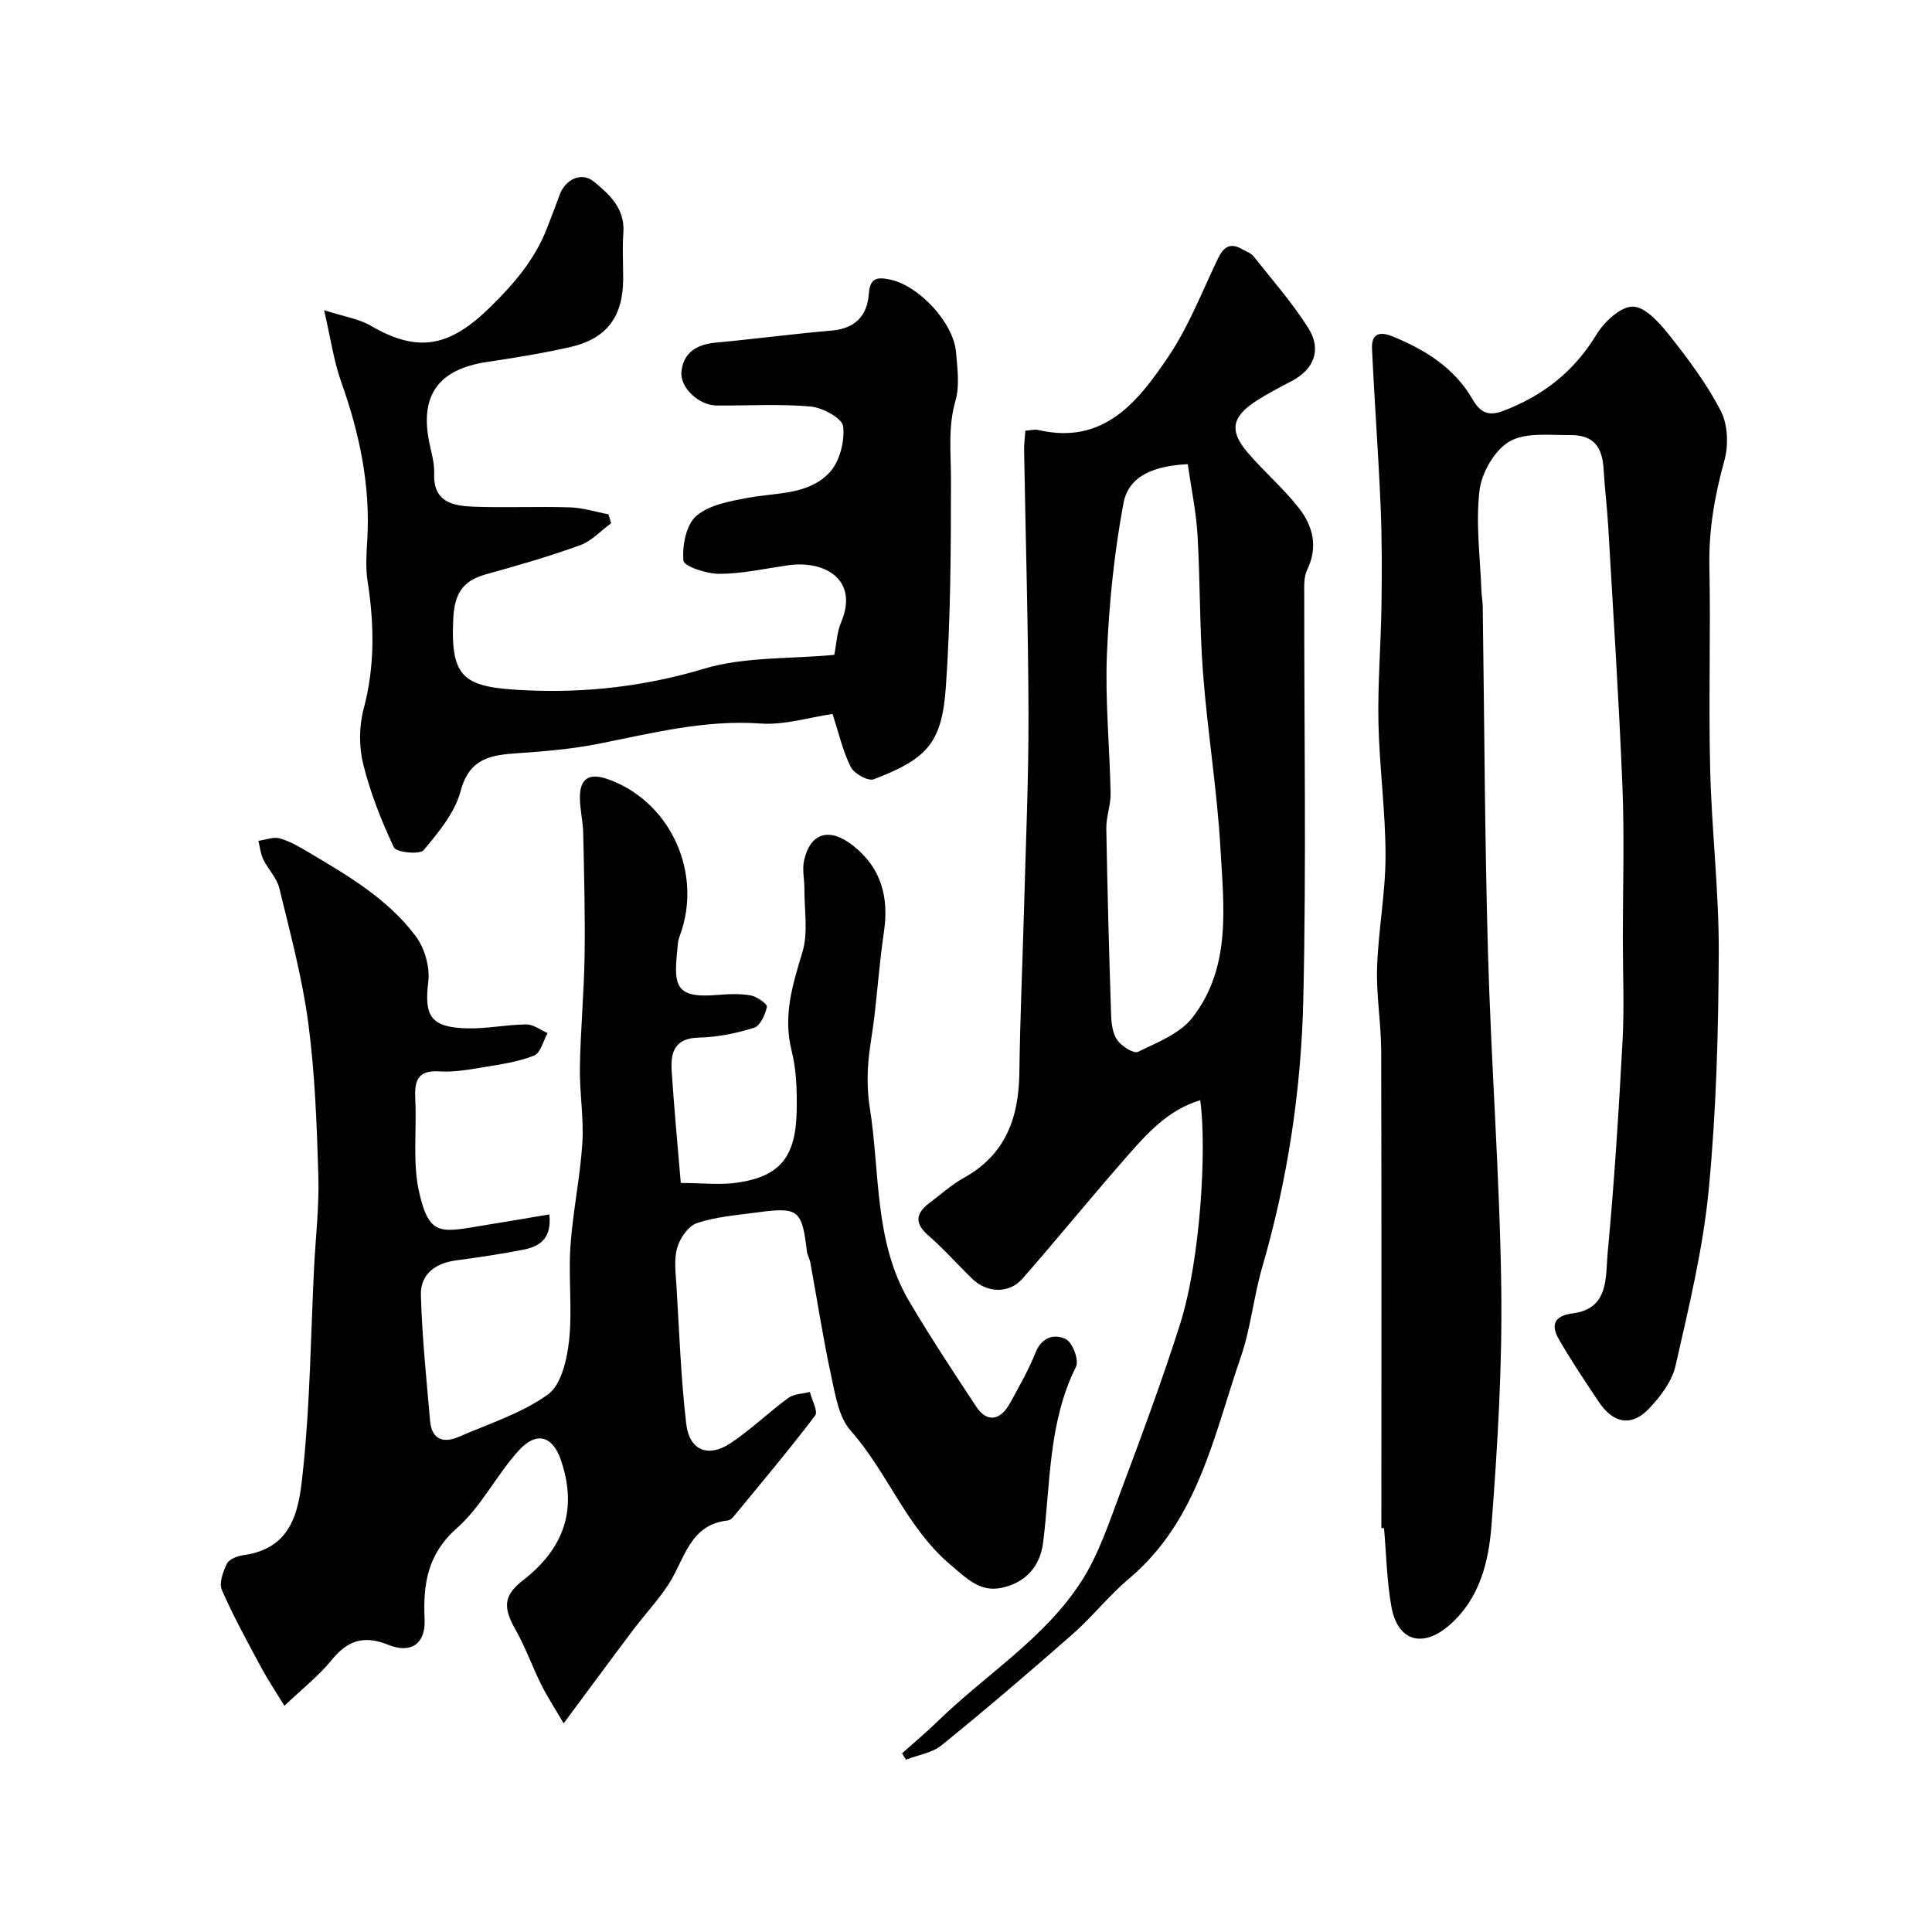
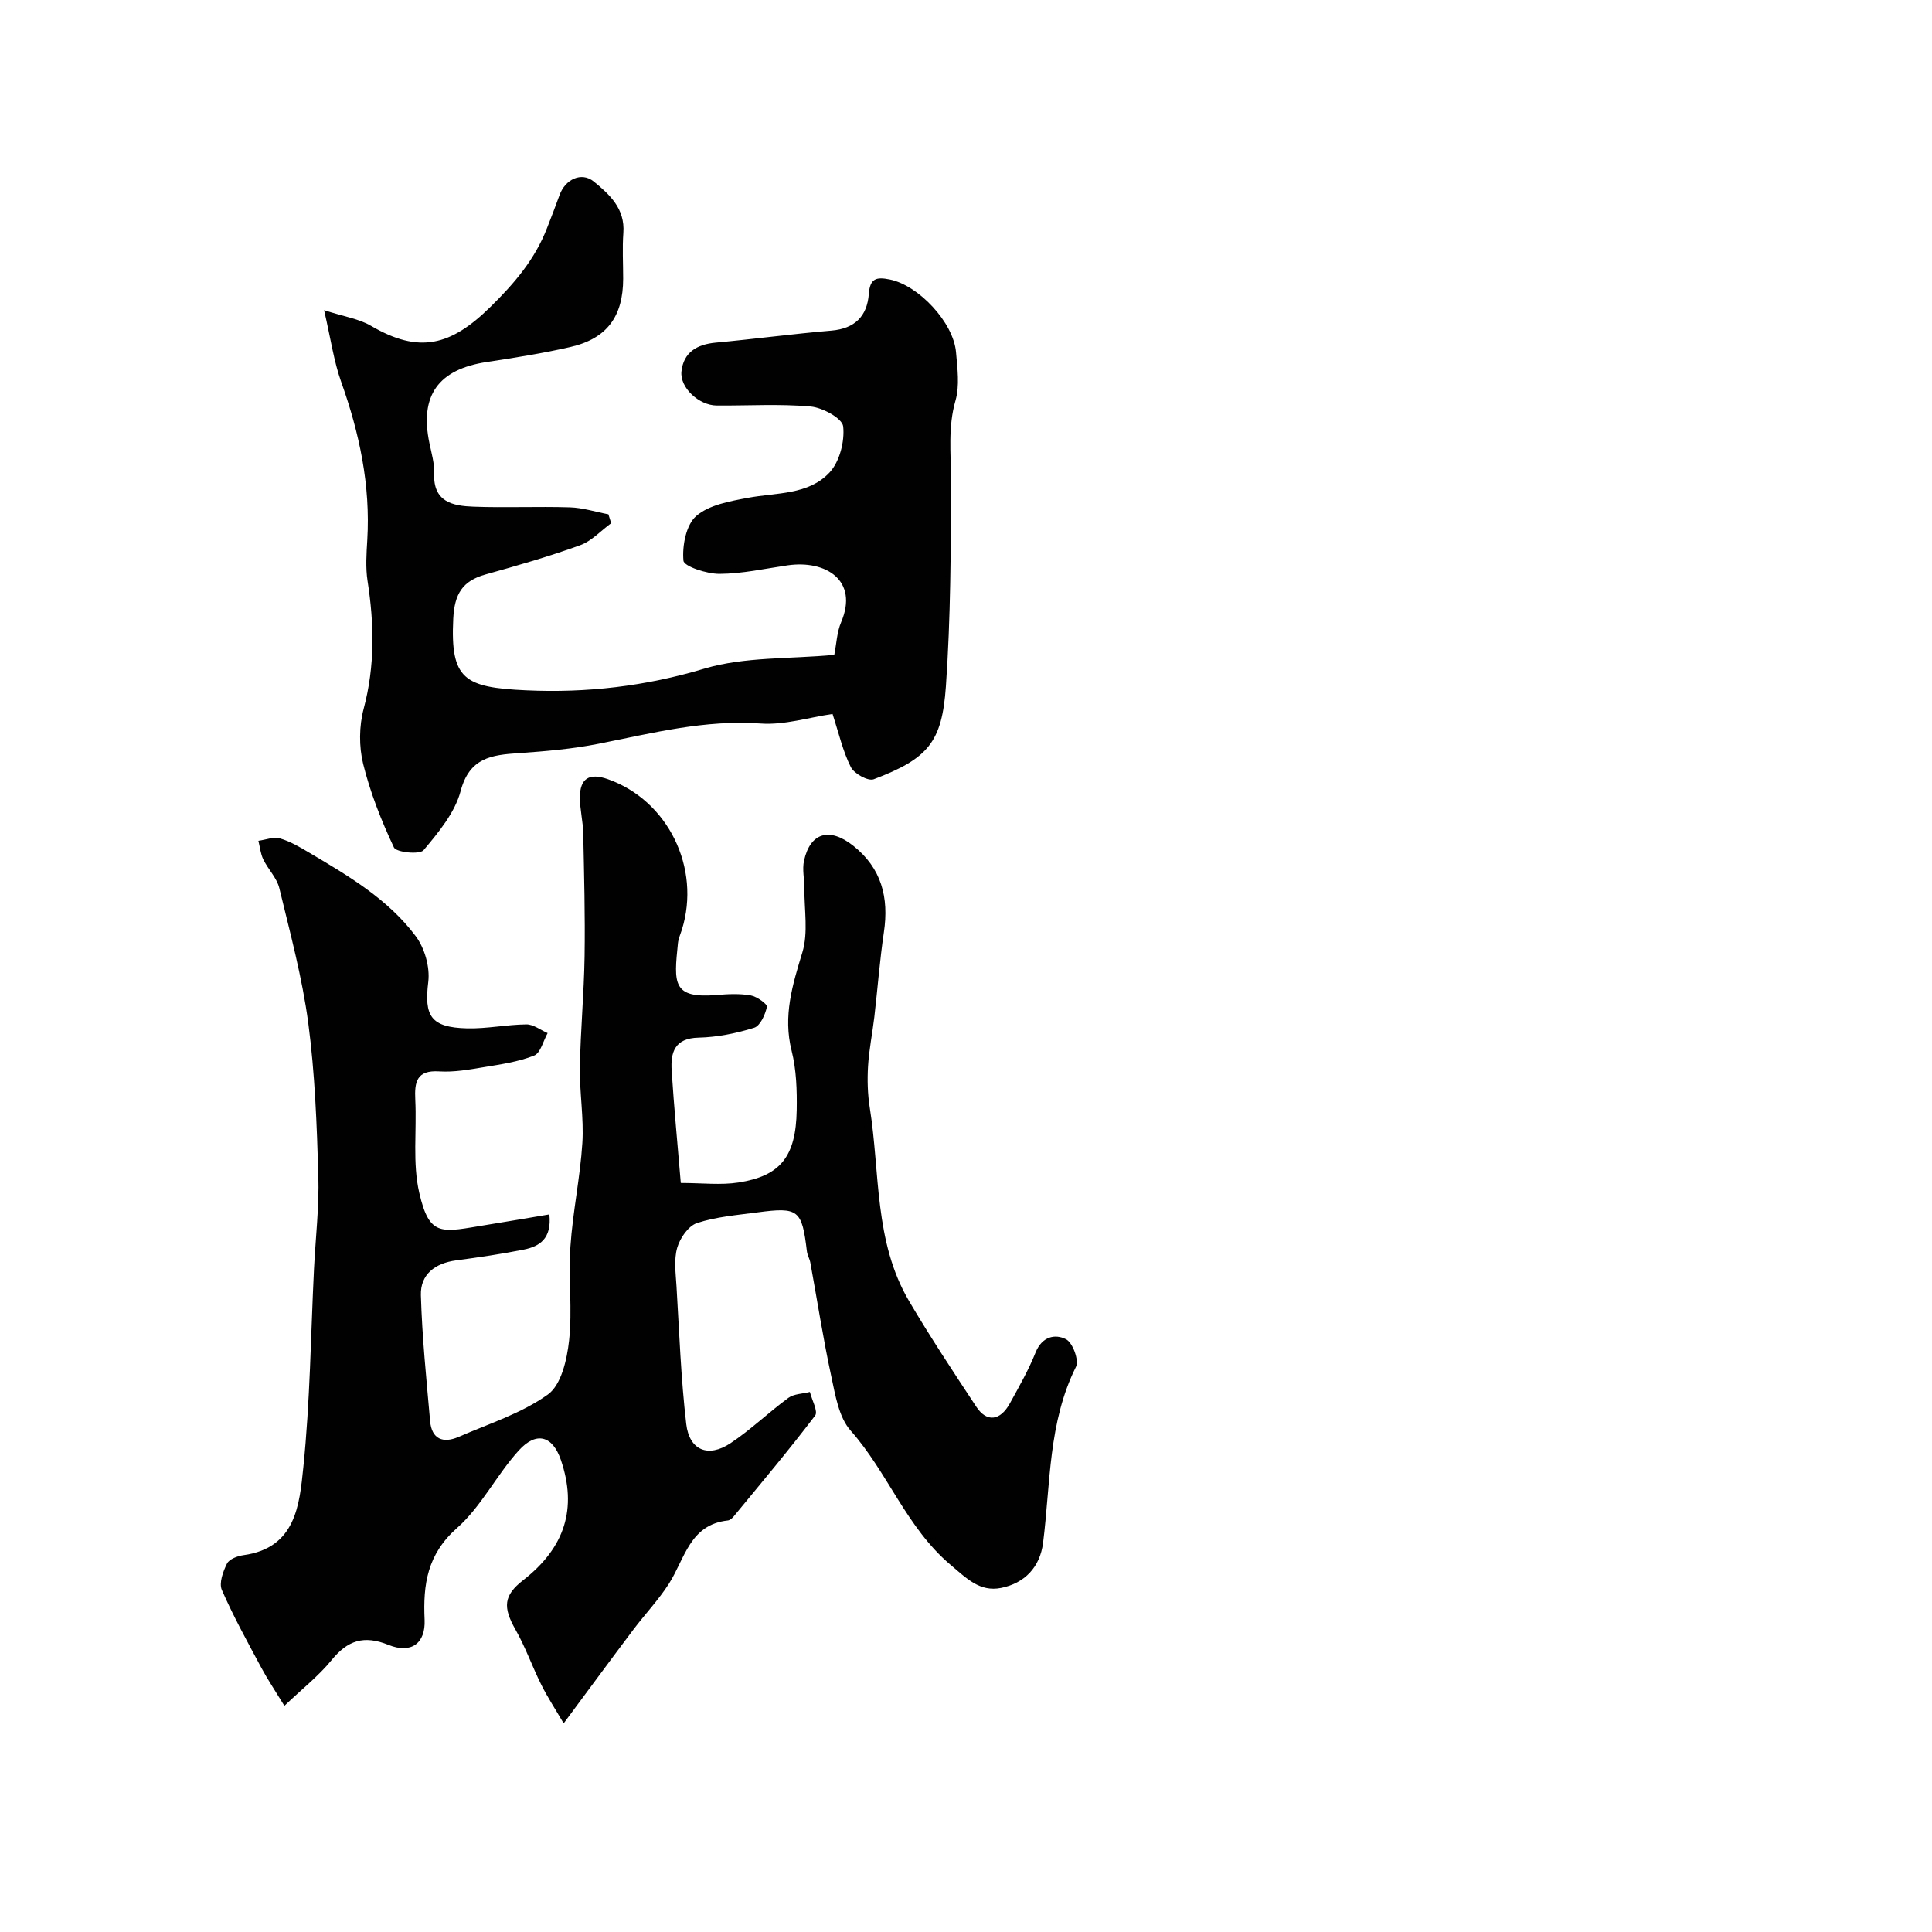
<svg xmlns="http://www.w3.org/2000/svg" enable-background="new 0 0 400 400" viewBox="0 0 400 400">
  <g fill="#010102">
    <path d="m58.88 353.17c-1.99-3.26-3.51-5.52-4.79-7.91-2.84-5.3-5.76-10.58-8.16-16.08-.62-1.43.25-3.82 1.07-5.46.47-.93 2.17-1.57 3.4-1.74 10.86-1.48 11.6-10.44 12.4-18.18 1.4-13.62 1.54-27.37 2.21-41.07.32-6.43 1.09-12.88.9-19.3-.31-10.54-.7-21.14-2.08-31.58-1.25-9.43-3.76-18.7-6-27.97-.51-2.12-2.33-3.9-3.32-5.95-.57-1.17-.69-2.56-1.01-3.85 1.5-.2 3.15-.88 4.48-.49 2.16.63 4.18 1.84 6.15 3.01 8.08 4.78 16.25 9.6 21.95 17.24 1.85 2.47 2.96 6.4 2.59 9.44-.87 7.06.48 9.44 8.03 9.63 4.09.1 8.19-.78 12.29-.82 1.46-.01 2.93 1.17 4.39 1.8-.91 1.61-1.46 4.12-2.79 4.65-3.27 1.3-6.88 1.82-10.39 2.4-3.06.51-6.21 1.08-9.27.88-4.69-.3-5.13 2.21-4.95 5.86.32 6.45-.6 13.14.83 19.3 2.15 9.33 4.67 8.11 13.95 6.62 4.29-.69 8.57-1.43 12.98-2.17.53 5.03-2.04 6.63-5.29 7.28-4.64.93-9.34 1.61-14.03 2.24-4.33.58-7.41 2.89-7.28 7.21.25 8.7 1.15 17.38 1.91 26.06.33 3.78 2.72 4.66 5.91 3.27 6.27-2.73 13.02-4.86 18.47-8.77 2.77-1.99 3.96-7.23 4.39-11.17.7-6.42-.16-13 .28-19.47.48-7.16 2.01-14.26 2.47-21.42.33-5.21-.6-10.49-.51-15.73.13-7.63.85-15.25.97-22.88.13-8.51-.1-17.03-.28-25.55-.05-2.45-.68-4.89-.69-7.34-.01-4.01 1.93-5.2 5.79-3.84 12.43 4.38 19.31 18.37 15.33 31.15-.29.93-.72 1.85-.82 2.81-.84 8.27-1.22 11.51 8.09 10.72 2.32-.2 4.71-.31 6.98.09 1.29.23 3.48 1.81 3.35 2.37-.35 1.61-1.38 3.93-2.65 4.33-3.7 1.15-7.63 1.95-11.49 2.04-4.97.11-5.82 3.05-5.58 6.84.49 7.66 1.23 15.31 1.89 23.25 4.38 0 8.26.48 11.97-.1 8.7-1.36 11.87-5.39 12.03-14.99.07-4.09-.06-8.33-1.05-12.27-1.82-7.22.17-13.64 2.23-20.41 1.23-4.06.38-8.77.41-13.18.01-1.94-.48-3.96-.07-5.79 1.29-5.82 5.29-6.95 10.18-3.08 5.86 4.64 7.42 10.73 6.35 17.91-.86 5.82-1.3 11.71-1.98 17.56-.4 3.4-1.1 6.77-1.3 10.18-.17 2.86-.09 5.79.36 8.61 2.15 13.46.86 27.67 8.14 40.03 4.38 7.43 9.16 14.65 13.91 21.86 2.16 3.28 4.96 2.94 6.96-.71 1.89-3.44 3.86-6.88 5.31-10.51 1.32-3.31 4.03-3.92 6.31-2.75 1.38.7 2.73 4.37 2.06 5.7-5.76 11.55-5.26 24.16-6.81 36.43-.64 5.06-3.82 8.39-8.73 9.36-4.38.86-7.1-1.98-10.43-4.79-9.14-7.72-12.99-19.11-20.68-27.78-2.46-2.77-3.17-7.34-4.01-11.23-1.69-7.8-2.9-15.71-4.34-23.57-.15-.79-.61-1.54-.71-2.33-1.03-8.6-1.72-9.2-10.24-8.06-4.21.56-8.53.9-12.51 2.21-1.79.59-3.53 3.12-4.1 5.11-.71 2.46-.31 5.29-.15 7.95.58 9.52.91 19.08 2.02 28.55.64 5.46 4.55 7.03 9.15 3.98 4.22-2.8 7.9-6.39 11.99-9.39 1.16-.85 2.96-.84 4.46-1.23.41 1.67 1.74 4.04 1.08 4.9-5.42 7.13-11.19 13.99-16.89 20.91-.3.36-.77.76-1.2.8-7.87.85-8.89 7.94-12.17 13.08-2.15 3.36-4.95 6.3-7.36 9.5-4.61 6.12-9.15 12.29-14.44 19.42-1.69-2.89-3.31-5.35-4.62-7.97-1.88-3.76-3.28-7.79-5.35-11.43-2.64-4.65-2.47-7.08 1.56-10.22 8.7-6.77 11.25-14.91 7.83-24.92-1.69-4.95-5.03-6.01-8.71-1.96-4.6 5.06-7.75 11.6-12.79 16.06-6.15 5.44-7.05 11.64-6.71 19 .22 4.89-2.79 7.09-7.47 5.2-5.13-2.07-8.47-.94-11.81 3.17-2.67 3.27-6.06 5.92-9.75 9.44z" />
-     <path d="m286 316.36c0-32.92.05-65.84-.04-98.76-.02-5.77-1.04-11.55-.85-17.29.25-7.71 1.74-15.39 1.75-23.08.01-9.21-1.28-18.42-1.47-27.65-.17-8.07.52-16.15.63-24.23.1-6.86.11-13.72-.18-20.57-.46-10.88-1.28-21.73-1.78-32.61-.13-2.89 1.36-3.7 4.21-2.54 6.81 2.78 12.83 6.51 16.61 13.04 1.55 2.69 3.24 3.58 6.3 2.42 8.25-3.13 14.69-8.14 19.34-15.81 1.6-2.64 5-5.83 7.54-5.8 2.57.03 5.55 3.38 7.55 5.91 3.93 4.97 7.81 10.13 10.68 15.73 1.46 2.84 1.6 7.08.72 10.25-1.99 7.2-3.25 14.31-3.1 21.82.28 13.99-.18 27.99.16 41.98.3 12.71 1.84 25.4 1.78 38.09-.07 16.37-.51 32.79-2.08 49.07-1.18 12.26-4.13 24.38-6.87 36.44-.74 3.26-3.16 6.44-5.56 8.94-3.55 3.7-7.33 2.99-10.26-1.37-2.88-4.29-5.76-8.6-8.34-13.07-1.67-2.91-1.04-4.84 2.88-5.35 7.6-.98 6.76-7.61 7.23-12.55 1.38-14.59 2.29-29.23 3.08-43.87.38-7.01.06-14.06.06-21.09 0-10.53.34-21.07-.08-31.58-.73-17.97-1.91-35.93-2.95-53.89-.23-3.94-.73-7.86-.95-11.8-.27-4.8-2.23-7.11-6.93-7.06-4.26.04-9.25-.61-12.57 1.33-3.09 1.81-5.77 6.48-6.2 10.18-.8 6.85.16 13.91.41 20.88.04.99.24 1.97.26 2.96.35 23.92.41 47.86 1.09 71.77.65 23.14 2.43 46.25 2.75 69.39.22 16.35-.76 32.75-2.01 49.07-.58 7.55-2.36 15.22-8.66 20.75-5.55 4.88-10.79 3.46-12.08-3.8-.95-5.32-1.05-10.79-1.52-16.2-.18-.03-.36-.04-.55-.05z" />
-     <path d="m248.5 227.78c-6.73 2.03-11.08 6.98-15.35 11.84-7.26 8.27-14.2 16.83-21.45 25.1-2.79 3.18-7.35 3.01-10.43.02-3.04-2.95-5.85-6.15-9.04-8.92-2.96-2.57-2.64-4.62.23-6.78 2.35-1.76 4.56-3.78 7.11-5.19 8.64-4.79 11.36-12.45 11.48-21.76.14-11.27.65-22.53.96-33.8.36-13.43.96-26.86.93-40.29-.05-18.26-.6-36.53-.91-54.79-.02-1.29.16-2.59.26-4.04 1.05-.07 1.9-.32 2.65-.15 13.57 3.17 20.64-5.84 26.91-15.11 4.23-6.26 7.01-13.5 10.31-20.37 1.13-2.34 2.47-3.4 4.95-1.98.85.48 1.89.83 2.46 1.55 3.86 4.87 8 9.58 11.3 14.81 2.84 4.5 1.14 8.59-3.47 10.99-2.46 1.28-4.93 2.56-7.25 4.06-5.17 3.34-5.71 6.22-1.76 10.82 3.39 3.94 7.4 7.37 10.58 11.46 2.87 3.69 3.95 8 1.67 12.71-.74 1.52-.61 3.54-.61 5.33-.03 27.83.44 55.66-.19 83.48-.42 18.81-3.23 37.44-8.52 55.63-1.77 6.08-2.35 12.54-4.41 18.5-5.63 16.31-8.84 33.88-23.14 45.92-4.19 3.53-7.63 7.94-11.75 11.56-8.88 7.81-17.88 15.5-27.06 22.95-1.97 1.6-4.91 2.02-7.4 2.99-.27-.44-.53-.87-.8-1.31 2.45-2.2 4.99-4.31 7.35-6.61 9.96-9.72 22.24-17.19 29.86-29.13 3.52-5.51 5.64-11.99 7.96-18.19 4.33-11.57 8.65-23.16 12.39-34.93 4.25-13.39 5.54-36.36 4.18-46.37zm-2.59-131.68c-6.57.33-12.21 2.18-13.31 8.09-1.92 10.26-2.98 20.76-3.42 31.2-.4 9.59.57 19.23.76 28.85.05 2.42-.93 4.86-.89 7.28.22 12.92.57 25.84 1 38.75.06 1.75.34 3.79 1.31 5.12.9 1.25 3.37 2.81 4.24 2.38 3.98-1.94 8.65-3.74 11.23-7.03 8.16-10.42 6.53-23.05 5.85-35.11-.69-12.08-2.67-24.09-3.6-36.17-.74-9.56-.58-19.18-1.15-28.76-.29-4.82-1.31-9.62-2.02-14.6z" />
    <path d="m172.73 135.58c.46-2.31.54-4.71 1.42-6.77 3.66-8.59-3.11-12.92-11.1-11.76-4.69.68-9.39 1.74-14.09 1.76-2.62.01-7.35-1.54-7.46-2.73-.28-3.07.53-7.4 2.64-9.24 2.66-2.32 6.97-3.07 10.7-3.77 5.9-1.11 12.53-.55 16.91-5.25 2.09-2.24 3.16-6.44 2.82-9.54-.18-1.66-4.25-3.89-6.72-4.11-6.45-.58-12.98-.16-19.47-.21-3.67-.03-7.66-3.7-7.29-7.07.44-3.98 3.23-5.59 7.08-5.95 7.99-.74 15.96-1.81 23.96-2.49 4.86-.41 7.4-2.99 7.75-7.59.24-3.22 1.53-3.57 4.36-2.99 5.88 1.19 13.18 8.83 13.7 15.1.28 3.31.77 6.87-.11 9.95-1.59 5.5-.94 10.88-.94 16.39-.01 14.26-.06 28.56-1.05 42.78-.81 11.55-3.64 14.96-14.95 19.25-1.16.44-4.05-1.16-4.74-2.53-1.65-3.28-2.47-6.97-3.78-10.99-4.91.71-9.96 2.33-14.86 1.98-11.56-.83-22.47 1.99-33.57 4.19-5.44 1.08-11.03 1.56-16.57 1.94-5.58.38-10.16.91-12 7.85-1.19 4.48-4.58 8.56-7.67 12.24-.81.96-5.66.46-6.14-.56-2.61-5.54-4.9-11.34-6.37-17.29-.89-3.61-.85-7.85.11-11.45 2.35-8.83 2.18-17.55.8-26.43-.43-2.77-.23-5.66-.06-8.48.68-11.34-1.62-22.14-5.41-32.77-1.51-4.23-2.13-8.78-3.53-14.82 4.19 1.35 7.23 1.79 9.69 3.23 10 5.86 16.54 4.15 24.72-3.88 5.03-4.94 9.24-9.88 11.75-16.36.88-2.26 1.76-4.52 2.58-6.8 1.17-3.29 4.55-4.9 7.09-2.83 3.28 2.68 6.5 5.62 6.13 10.63-.23 3.15-.04 6.33-.04 9.49-.01 7.82-3.35 12.4-10.91 14.14-5.71 1.31-11.53 2.23-17.33 3.11-10.05 1.52-13.94 6.95-11.87 16.81.43 2.07 1.06 4.19.98 6.27-.23 5.93 3.88 6.71 8.12 6.87 6.65.25 13.33-.07 19.99.14 2.66.08 5.31.94 7.96 1.44.19.61.39 1.23.58 1.84-2.14 1.56-4.06 3.71-6.45 4.57-6.41 2.32-12.98 4.21-19.55 6.04-4.82 1.34-6.45 4.06-6.7 9.2-.61 12.54 2.29 14.2 15.06 14.79 12.54.58 24.74-.83 36.97-4.5 8.33-2.47 17.57-1.96 26.86-2.84z" />
  </g>
</svg>